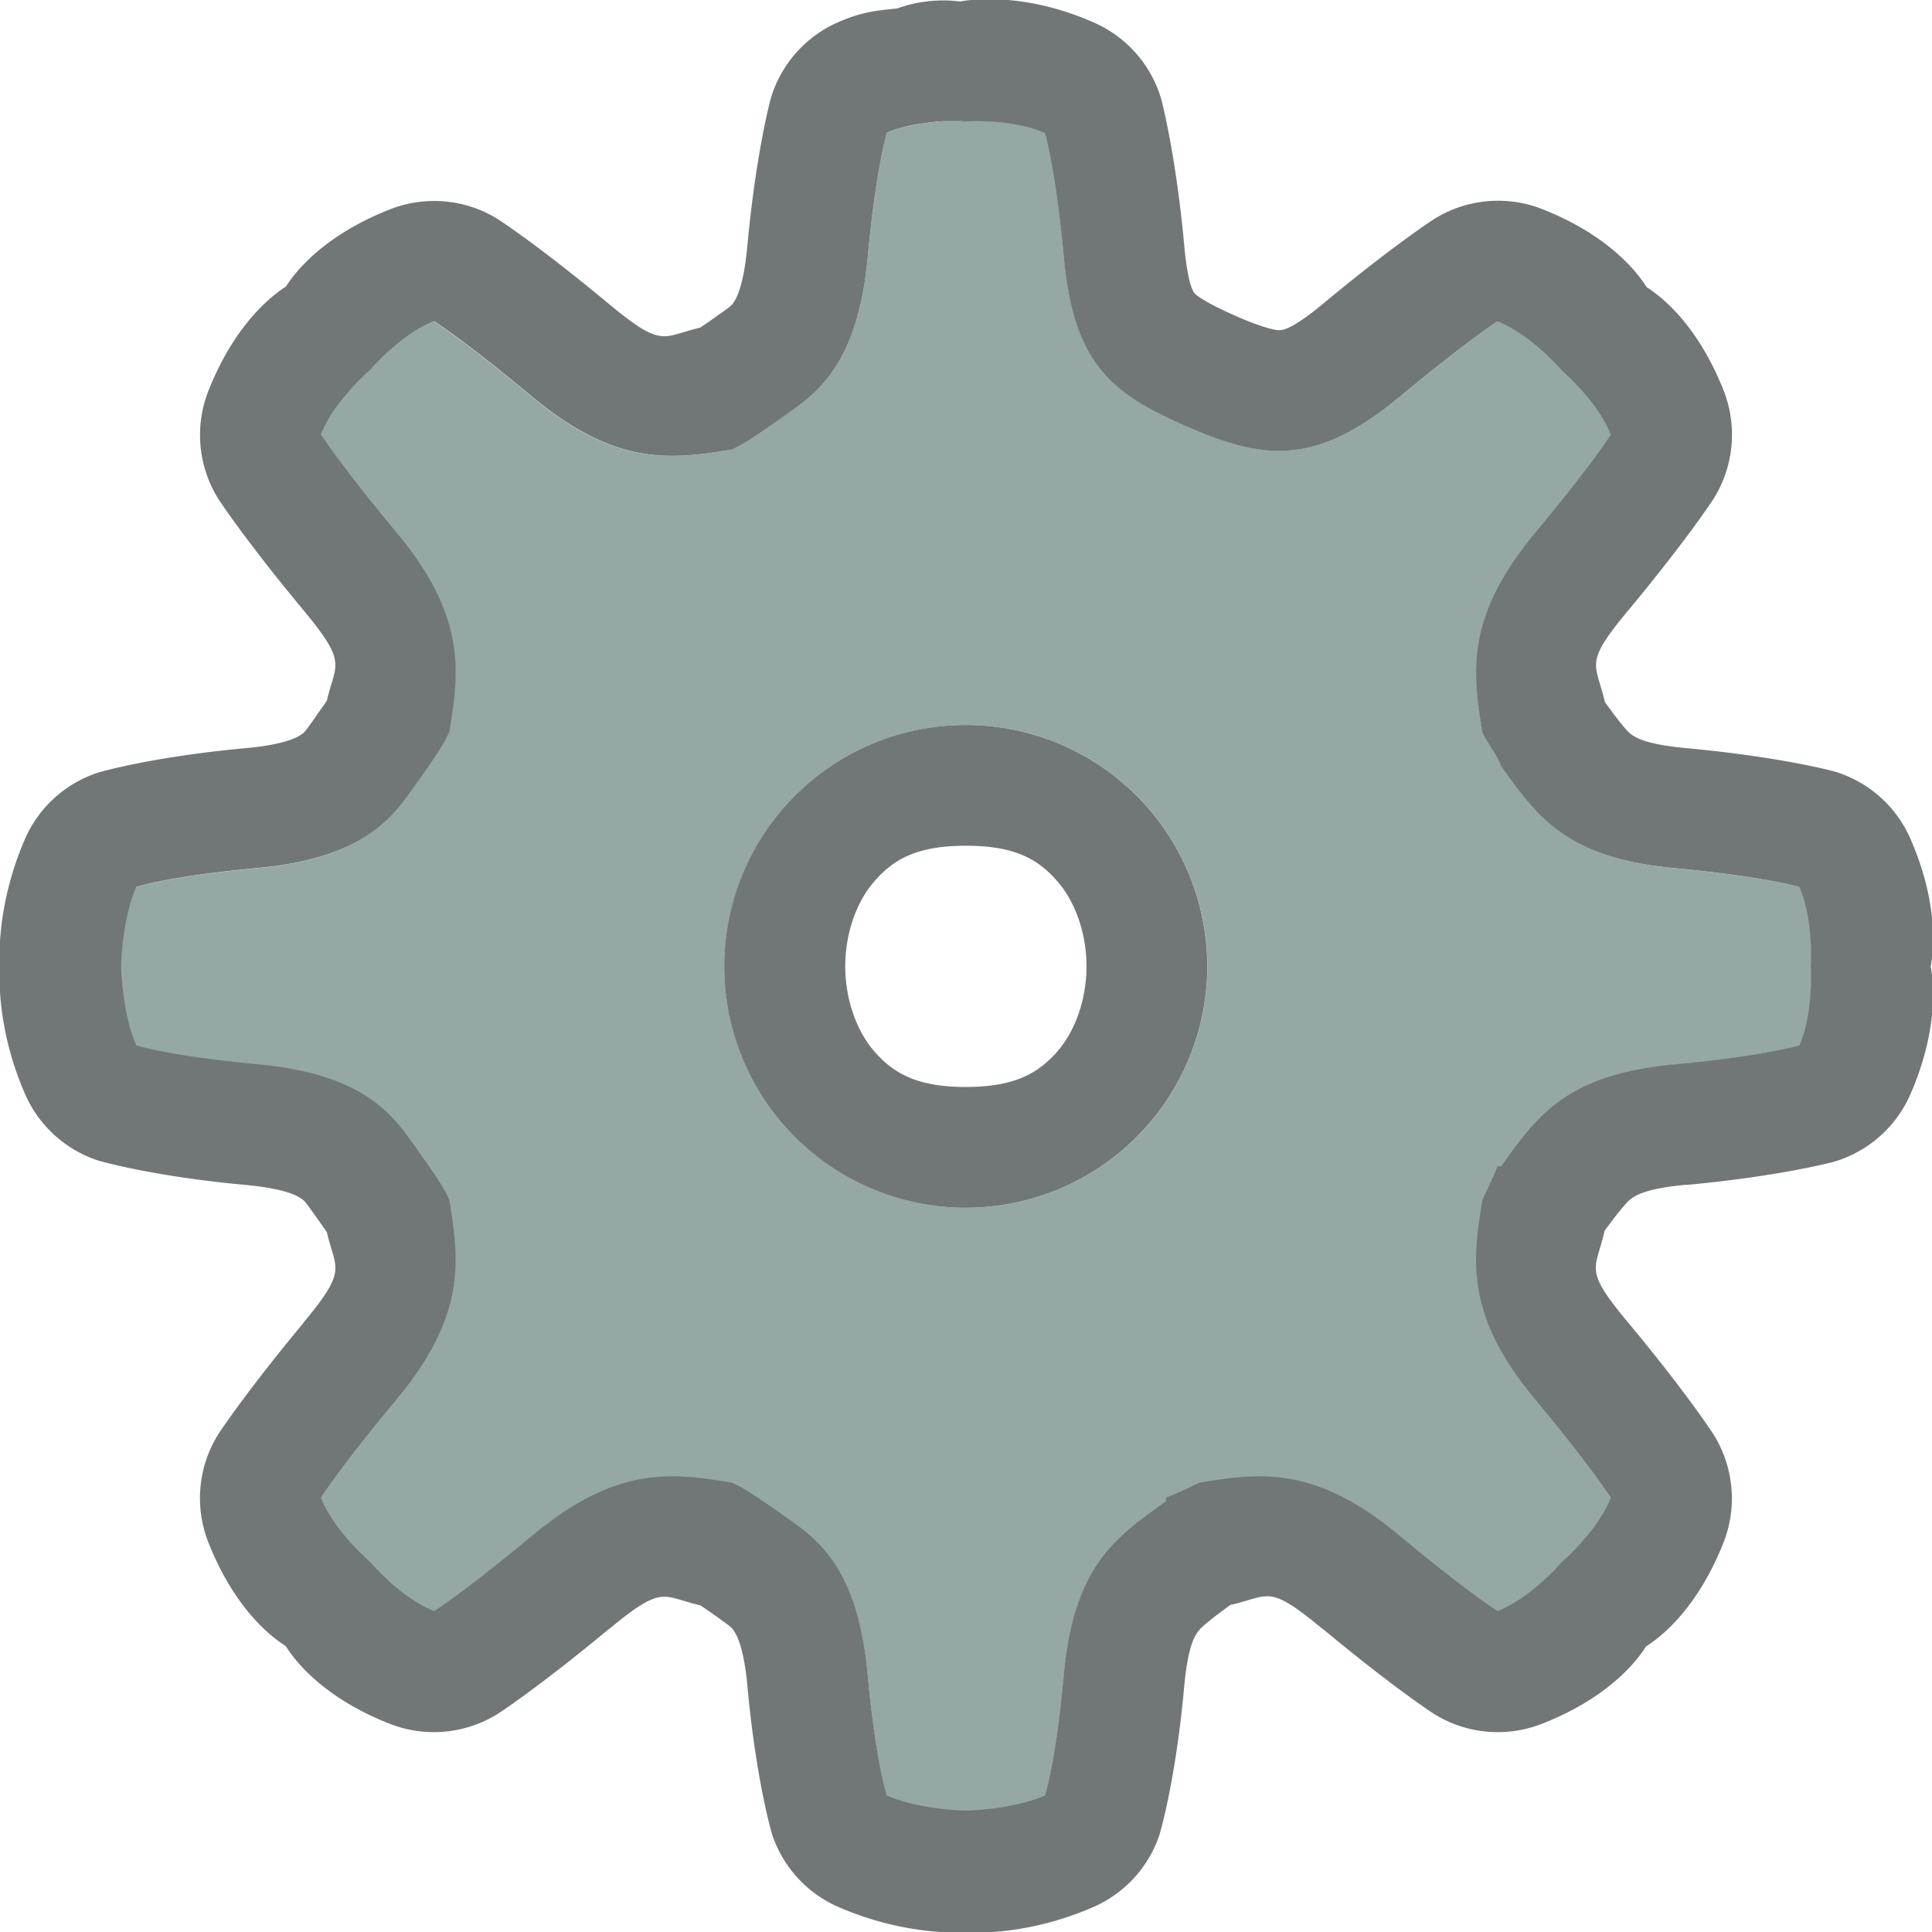
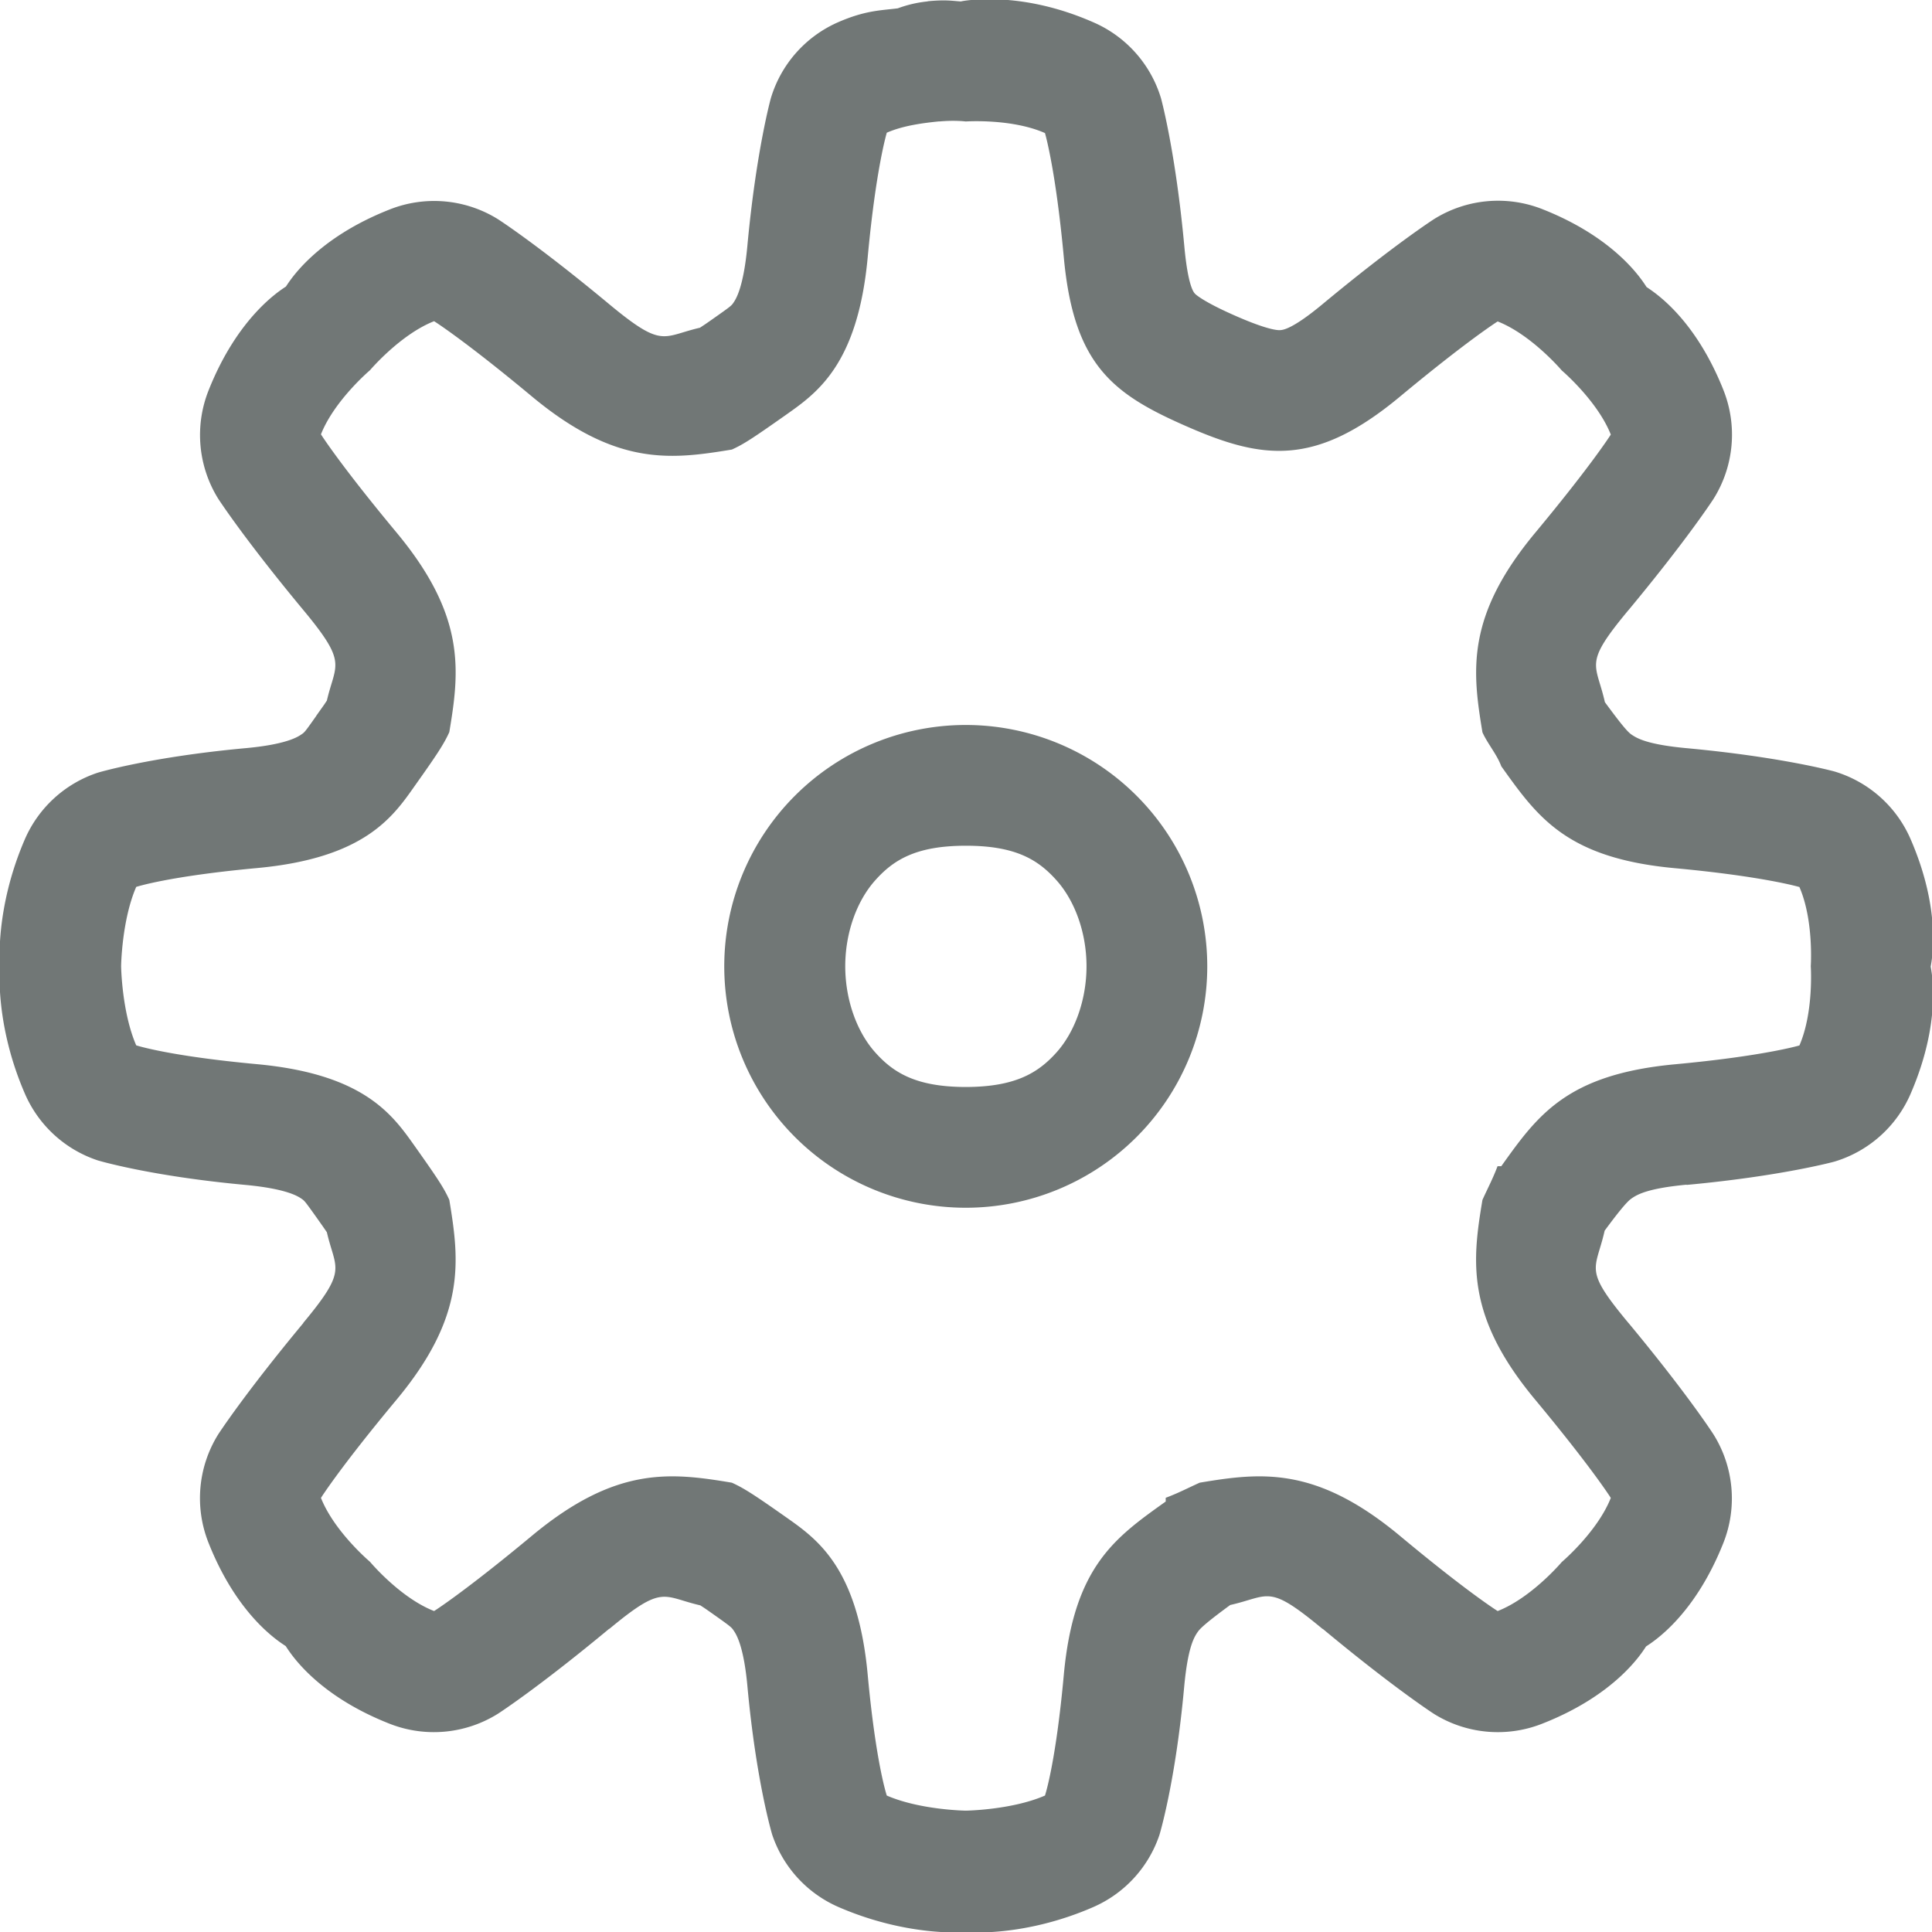
<svg xmlns="http://www.w3.org/2000/svg" width="16" height="16" version="1.1">
  <defs>
    <style id="current-color-scheme" type="text/css" />
  </defs>
  <path d="m8.285-0.004c-0.195-0.01-0.317 0.013-0.328 0.016-0.083-0.006-0.128-0.015-0.27-0.002a1 1 0 0 0-0.008 0.002 1 1 0 0 0-0.244 0.057c-0.144 0.018-0.269 0.017-0.494 0.115a1 1 0 0 0-0.557 0.629s-0.122 0.437-0.195 1.227c-0.031 0.331-0.091 0.431-0.111 0.461-0.02 0.03-0.017 0.029-0.156 0.127-0.116 0.082-0.089 0.061-0.125 0.086-0.313 0.072-0.305 0.176-0.752-0.195-0.594-0.494-0.92-0.703-0.92-0.703a1 1 0 0 0-0.896-0.082c-0.611 0.24-0.825 0.585-0.861 0.639-0.054 0.036-0.4 0.253-0.641 0.861a1 1 0 0 0 0.08 0.896s0.211 0.327 0.705 0.922c0.37 0.445 0.267 0.44 0.195 0.75-0.025 0.037-0.003 0.007-0.086 0.123a1 1 0 0 0-0.002 0.004c-0.098 0.139-0.097 0.136-0.127 0.156-0.03 0.02-0.128 0.081-0.459 0.111-0.792 0.073-1.223 0.203-1.223 0.203a1 1 0 0 0-0.604 0.551c-0.248 0.573-0.207 1.041-0.207 1.041a1 1 0 0 0 0 0.025s-0.042 0.467 0.207 1.041a1 1 0 0 0 0.604 0.553s0.431 0.13 1.223 0.203c0.331 0.031 0.429 0.091 0.459 0.111 0.03 0.02 0.029 0.018 0.129 0.158 0.082 0.116 0.061 0.087 0.086 0.123 0.072 0.313 0.176 0.304-0.195 0.75a1 1 0 0 0 0 0.002c-0.494 0.595-0.705 0.922-0.705 0.922a1 1 0 0 0-0.08 0.898c0.24 0.606 0.583 0.818 0.639 0.855 0.037 0.056 0.251 0.405 0.865 0.645a1 1 0 0 0 0.895-0.086s0.325-0.209 0.92-0.703v0.002c0.448-0.372 0.438-0.268 0.754-0.195 0.037 0.025 0.009 0.004 0.125 0.086 0.134 0.095 0.134 0.097 0.154 0.127 0.02 0.03 0.081 0.128 0.111 0.459 0.073 0.792 0.205 1.227 0.205 1.227a1 1 0 0 0 0.551 0.6c0.573 0.248 1.041 0.207 1.041 0.207a1 1 0 0 0 0.025 0s0.467 0.043 1.041-0.207a1 1 0 0 0 0.549-0.598s0.133-0.435 0.205-1.228c0.031-0.332 0.083-0.412 0.115-0.457 0.027-0.038 0.119-0.111 0.266-0.219 0.331-0.075 0.31-0.179 0.766 0.199v-0.002c0.594 0.494 0.922 0.705 0.922 0.705a1 1 0 0 0 0.893 0.082c0.612-0.239 0.826-0.585 0.863-0.641 0.056-0.037 0.4-0.25 0.641-0.859a1 1 0 0 0-0.082-0.896s-0.209-0.327-0.703-0.922a1 1 0 0 0-0.002-0.002c-0.378-0.454-0.272-0.431-0.197-0.764 0.106-0.144 0.181-0.237 0.219-0.264 0.045-0.032 0.128-0.086 0.461-0.117l-0.002 0.002c0.789-0.073 1.225-0.193 1.225-0.193a1 1 0 0 0 0.631-0.562c0.257-0.593 0.176-0.998 0.166-1.053 0.01-0.055 0.092-0.461-0.166-1.055a1 1 0 0 0-0.631-0.561s-0.435-0.12-1.225-0.193c-0.333-0.031-0.414-0.084-0.459-0.115-0.038-0.027-0.111-0.122-0.217-0.266-0.074-0.329-0.182-0.309 0.195-0.762a1 1 0 0 0 0.002-0.002c0.493-0.594 0.703-0.92 0.703-0.92a1 1 0 0 0 0.082-0.9c-0.24-0.605-0.579-0.814-0.637-0.854-0.035-0.053-0.249-0.403-0.863-0.645a1 1 0 0 0-0.896 0.082s-0.327 0.209-0.922 0.703c-0.256 0.213-0.332 0.215-0.352 0.217-0.02 0.002-0.104-0.002-0.359-0.113-0.271-0.118-0.34-0.18-0.348-0.189-0.008-0.009-0.057-0.055-0.088-0.393-0.073-0.789-0.193-1.225-0.193-1.225a1 1 0 0 0-0.555-0.627c-0.31-0.137-0.578-0.181-0.773-0.191zm-0.506 1.01c0.129-0.012 0.219 0 0.219 0s0.38-0.026 0.656 0.096c0 0 0.088 0.295 0.156 1.029 0.083 0.9 0.411 1.136 1.031 1.406 0.62 0.27 1.055 0.327 1.75-0.25 0.568-0.472 0.812-0.625 0.812-0.625 0.28 0.11 0.531 0.406 0.531 0.406s0.295 0.251 0.406 0.531c0 0-0.154 0.245-0.625 0.812-0.578 0.694-0.522 1.147-0.438 1.654 0.044 0.097 0.119 0.181 0.156 0.281 0.3 0.42 0.538 0.761 1.438 0.844 0.735 0.068 1.031 0.156 1.031 0.156 0.12 0.276 0.094 0.656 0.094 0.656s0.026 0.379-0.094 0.656c0 0-0.296 0.088-1.031 0.156-0.899 0.084-1.138 0.424-1.438 0.844h-0.031c-0.037 0.099-0.081 0.182-0.125 0.279-0.085 0.508-0.14 0.963 0.438 1.656 0.472 0.568 0.625 0.812 0.625 0.812-0.111 0.281-0.406 0.531-0.406 0.531s-0.25 0.296-0.531 0.406c0 0-0.246-0.153-0.812-0.625-0.695-0.577-1.148-0.523-1.656-0.438-0.097 0.044-0.181 0.088-0.281 0.125v0.031c-0.419 0.299-0.761 0.537-0.844 1.435-0.067 0.736-0.156 1-0.156 1-0.276 0.12-0.656 0.125-0.656 0.125s-0.377-0.005-0.654-0.125c0 0-0.09-0.265-0.158-1-0.083-0.899-0.426-1.129-0.686-1.312-0.26-0.183-0.342-0.235-0.439-0.279-0.508-0.085-0.959-0.139-1.654 0.438-0.568 0.472-0.812 0.625-0.812 0.625-0.282-0.11-0.531-0.408-0.531-0.408s-0.295-0.249-0.406-0.529c0 0 0.153-0.245 0.625-0.812 0.578-0.694 0.522-1.149 0.438-1.656-0.044-0.098-0.097-0.178-0.281-0.438-0.184-0.259-0.414-0.603-1.312-0.686-0.735-0.068-1-0.156-1-0.156-0.12-0.277-0.125-0.656-0.125-0.656s0.005-0.379 0.125-0.656c0 0 0.265-0.088 1-0.156 0.899-0.083 1.129-0.428 1.312-0.688 0.184-0.259 0.237-0.341 0.281-0.438 0.085-0.508 0.139-0.961-0.438-1.654-0.472-0.568-0.625-0.812-0.625-0.812 0.111-0.281 0.406-0.531 0.406-0.531s0.251-0.296 0.531-0.406c0 0 0.245 0.153 0.812 0.625 0.695 0.577 1.146 0.522 1.654 0.438 0.098-0.044 0.179-0.098 0.439-0.281 0.259-0.183 0.603-0.413 0.686-1.312 0.068-0.735 0.158-1.031 0.158-1.031 0.137-0.06 0.306-0.081 0.436-0.094zm0.219 4.998a2 1.999 0 0 0 0 3.998 2 1.999 0 1 0 0-3.998zm0 1a1 1 0 0 0 0.002 0c0.417-9.32e-5 0.602 0.12 0.752 0.289s0.246 0.432 0.246 0.709-0.096 0.542-0.246 0.711c-0.15 0.168-0.337 0.288-0.752 0.289-0.416-9.31e-5 -0.604-0.12-0.754-0.289-0.15-0.169-0.246-0.433-0.246-0.711s0.096-0.54 0.246-0.709c0.15-0.169 0.336-0.289 0.752-0.289z" color="#000000" color-rendering="auto" dominant-baseline="auto" fill="#252f2d" image-rendering="auto" opacity=".65" shape-rendering="auto" solid-color="#000000" style="font-feature-settings:normal;font-variant-alternates:normal;font-variant-caps:normal;font-variant-ligatures:normal;font-variant-numeric:normal;font-variant-position:normal;isolation:auto;mix-blend-mode:normal;shape-padding:0;text-decoration-color:#000000;text-decoration-line:none;text-decoration-style:solid;text-indent:0;text-orientation:mixed;text-transform:none;white-space:normal" />
-   <path d="m7.78 1.006c-0.13 0.013-0.3 0.034-0.437 0.094 0 0-0.089 0.296-0.157 1.03-0.083 0.9-0.428 1.129-0.687 1.312-0.26 0.183-0.34 0.237-0.438 0.281-0.508 0.085-0.961 0.14-1.656-0.437-0.568-0.472-0.812-0.625-0.812-0.625-0.28 0.11-0.532 0.406-0.532 0.406s-0.295 0.25-0.406 0.531c0 0 0.153 0.245 0.625 0.813 0.577 0.694 0.523 1.147 0.438 1.655-0.044 0.097-0.098 0.178-0.282 0.437-0.183 0.26-0.413 0.605-1.312 0.688-0.735 0.068-1 0.156-1 0.156-0.12 0.277-0.125 0.656-0.125 0.656s5e-3 0.38 0.125 0.657c0 0 0.265 0.088 1 0.156 0.899 0.083 1.128 0.428 1.312 0.687 0.184 0.26 0.238 0.34 0.282 0.438 0.085 0.508 0.14 0.962-0.438 1.655-0.472 0.568-0.625 0.813-0.625 0.813 0.111 0.28 0.406 0.53 0.406 0.53s0.25 0.297 0.532 0.407c0 0 0.244-0.153 0.812-0.625 0.695-0.577 1.148-0.522 1.656-0.437 0.097 0.044 0.178 0.097 0.438 0.28 0.26 0.184 0.604 0.414 0.687 1.312 0.068 0.735 0.157 1 0.157 1 0.277 0.12 0.656 0.125 0.656 0.125s0.38-5e-3 0.656-0.125c0 0 0.089-0.264 0.156-1 0.083-0.899 0.425-1.137 0.844-1.436v-0.031c0.1-0.037 0.184-0.081 0.281-0.125 0.508-0.086 0.962-0.14 1.657 0.437 0.567 0.472 0.812 0.625 0.812 0.625 0.281-0.11 0.531-0.406 0.531-0.406s0.296-0.25 0.407-0.531c0 0-0.153-0.245-0.625-0.813-0.578-0.694-0.523-1.147-0.438-1.655 0.044-0.097 0.088-0.182 0.125-0.281h0.031c0.3-0.42 0.539-0.76 1.438-0.844 0.735-0.068 1.031-0.156 1.031-0.156 0.12-0.277 0.094-0.657 0.094-0.657s0.026-0.38-0.094-0.656c0 0-0.296-0.088-1.031-0.156-0.9-0.083-1.138-0.424-1.438-0.844-0.037-0.1-0.112-0.184-0.156-0.281-0.085-0.508-0.14-0.962 0.438-1.655 0.471-0.568 0.625-0.813 0.625-0.813-0.111-0.28-0.407-0.531-0.407-0.531s-0.25-0.296-0.53-0.406c0 0-0.245 0.153-0.813 0.625-0.695 0.577-1.13 0.52-1.75 0.25-0.62-0.27-0.949-0.507-1.032-1.406-0.068-0.735-0.156-1.03-0.156-1.03-0.276-0.122-0.656-0.096-0.656-0.096s-0.09-0.012-0.219 0zm0.219 4.998a2 1.999 0 1 1 0 3.998 2 1.999 0 0 1 0-3.998z" fill="#5c7a74" opacity=".65" />
</svg>